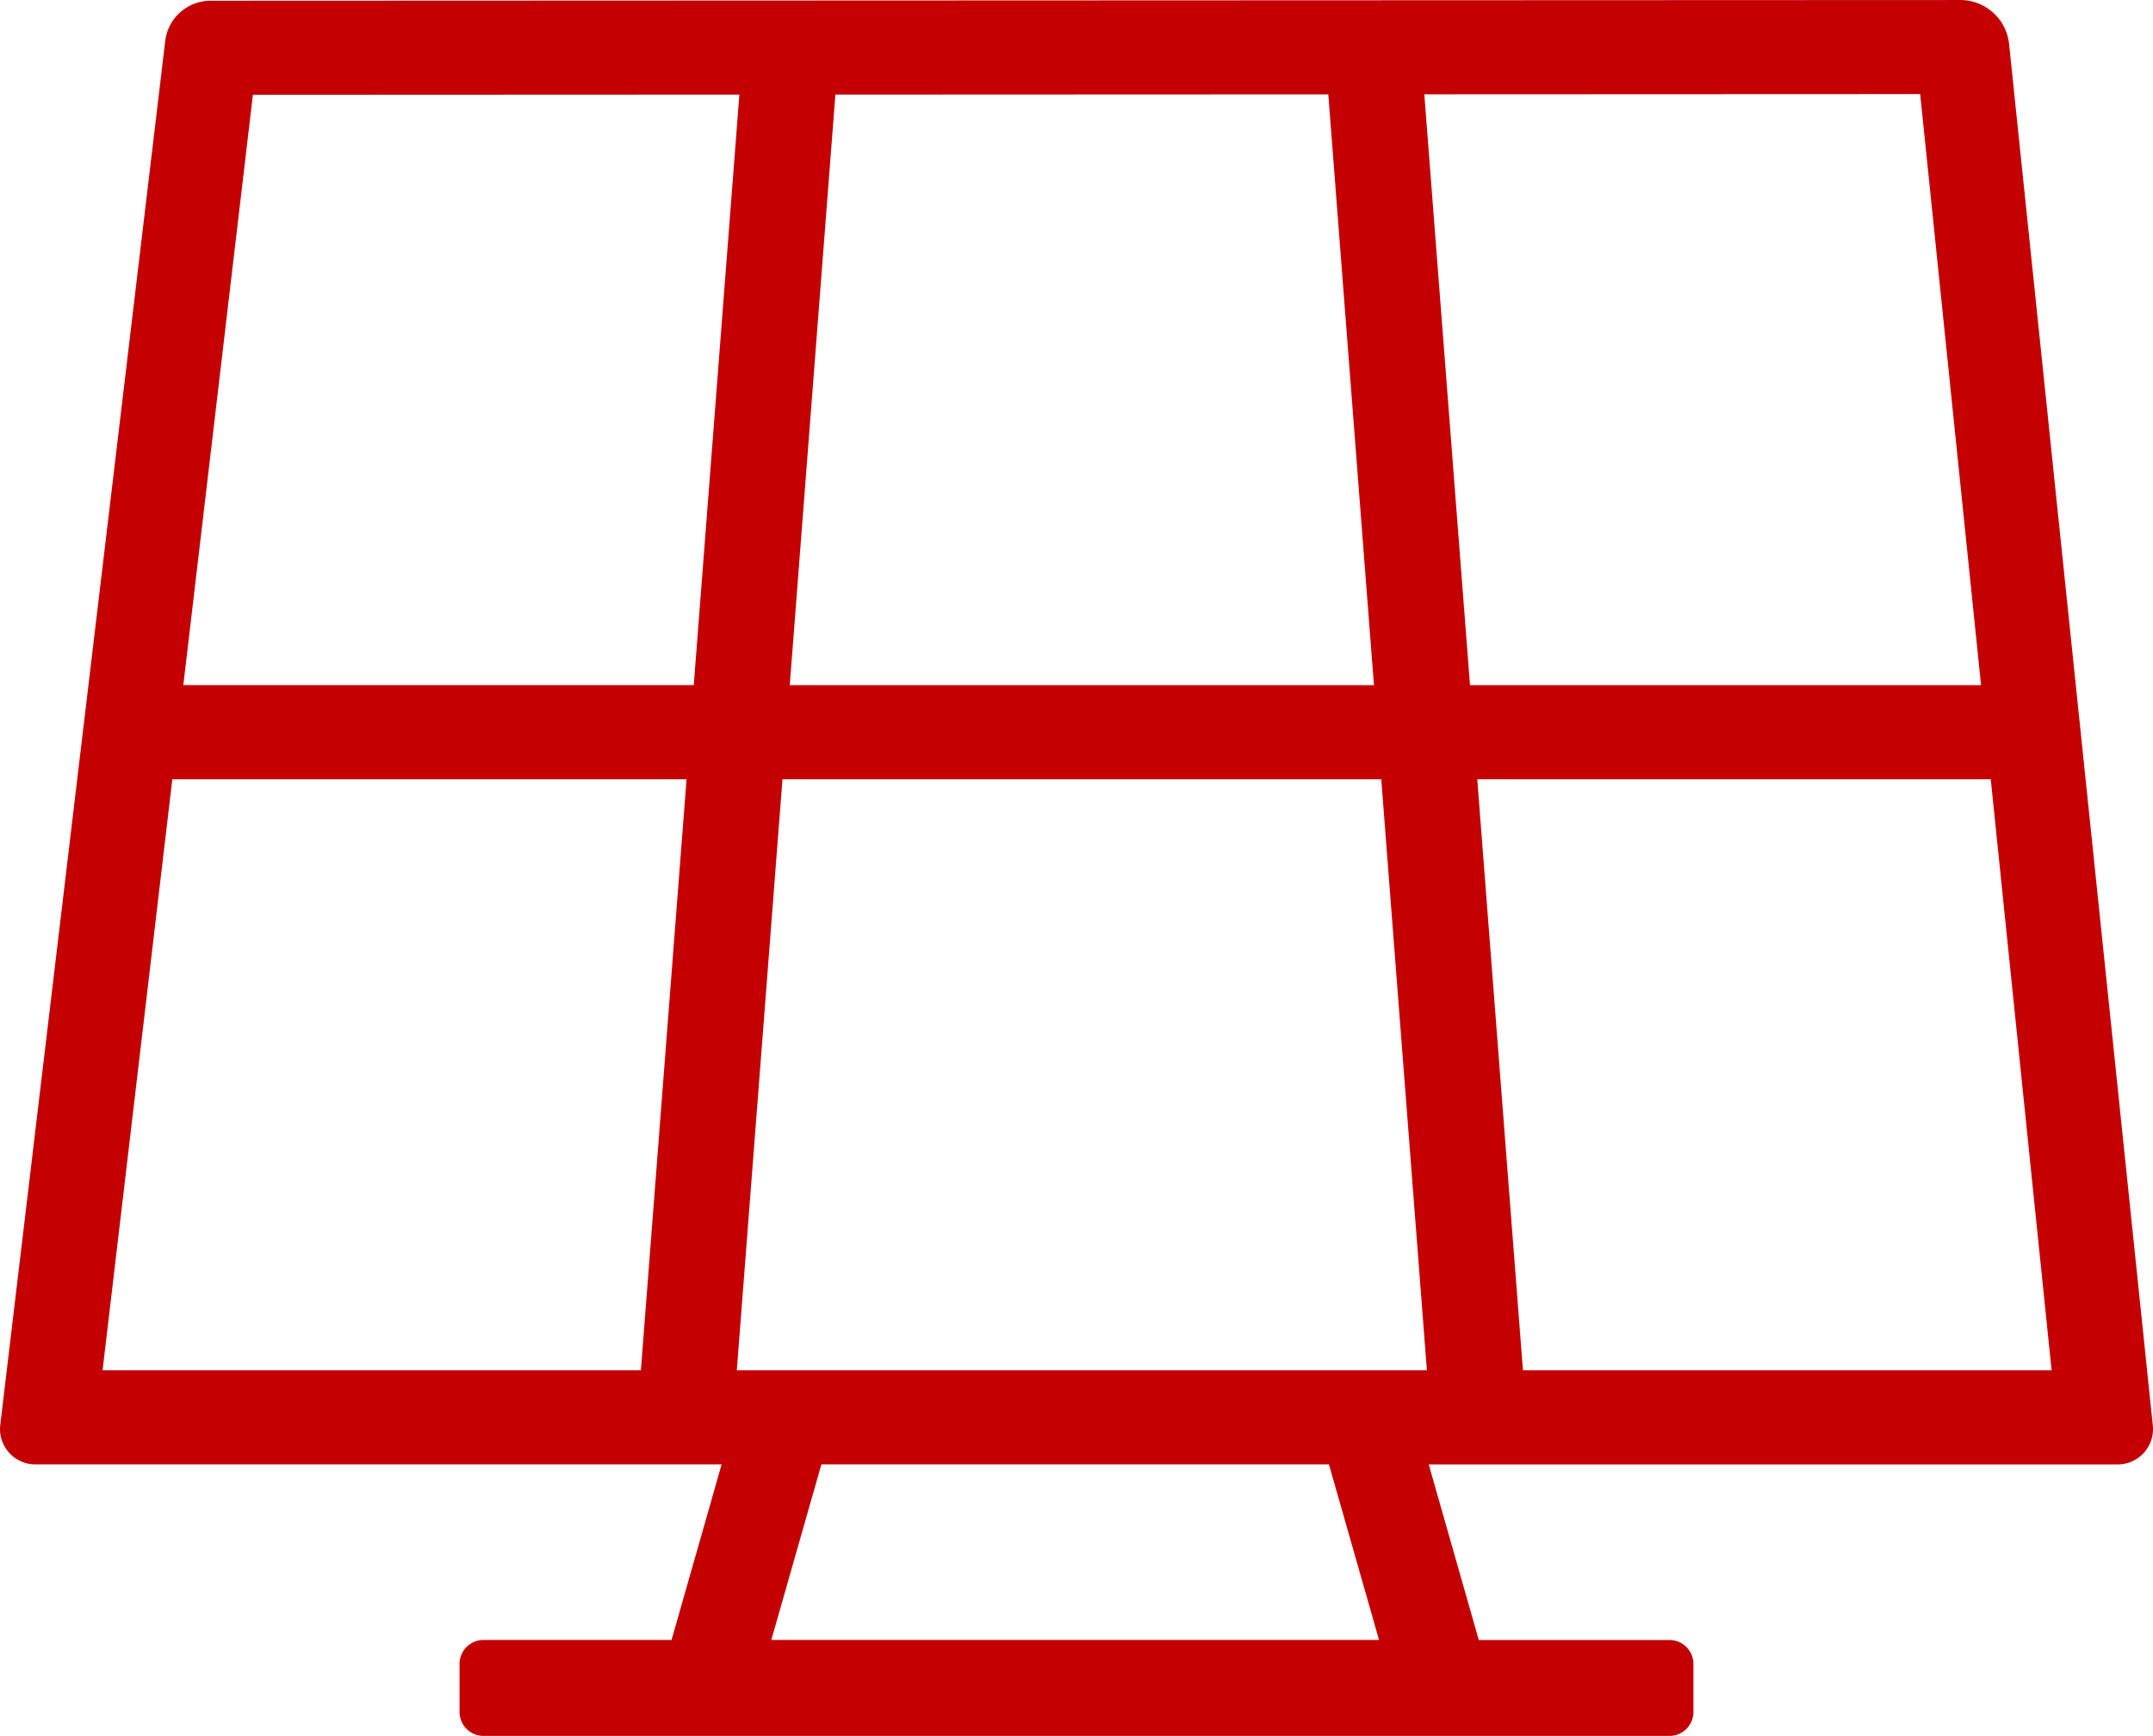
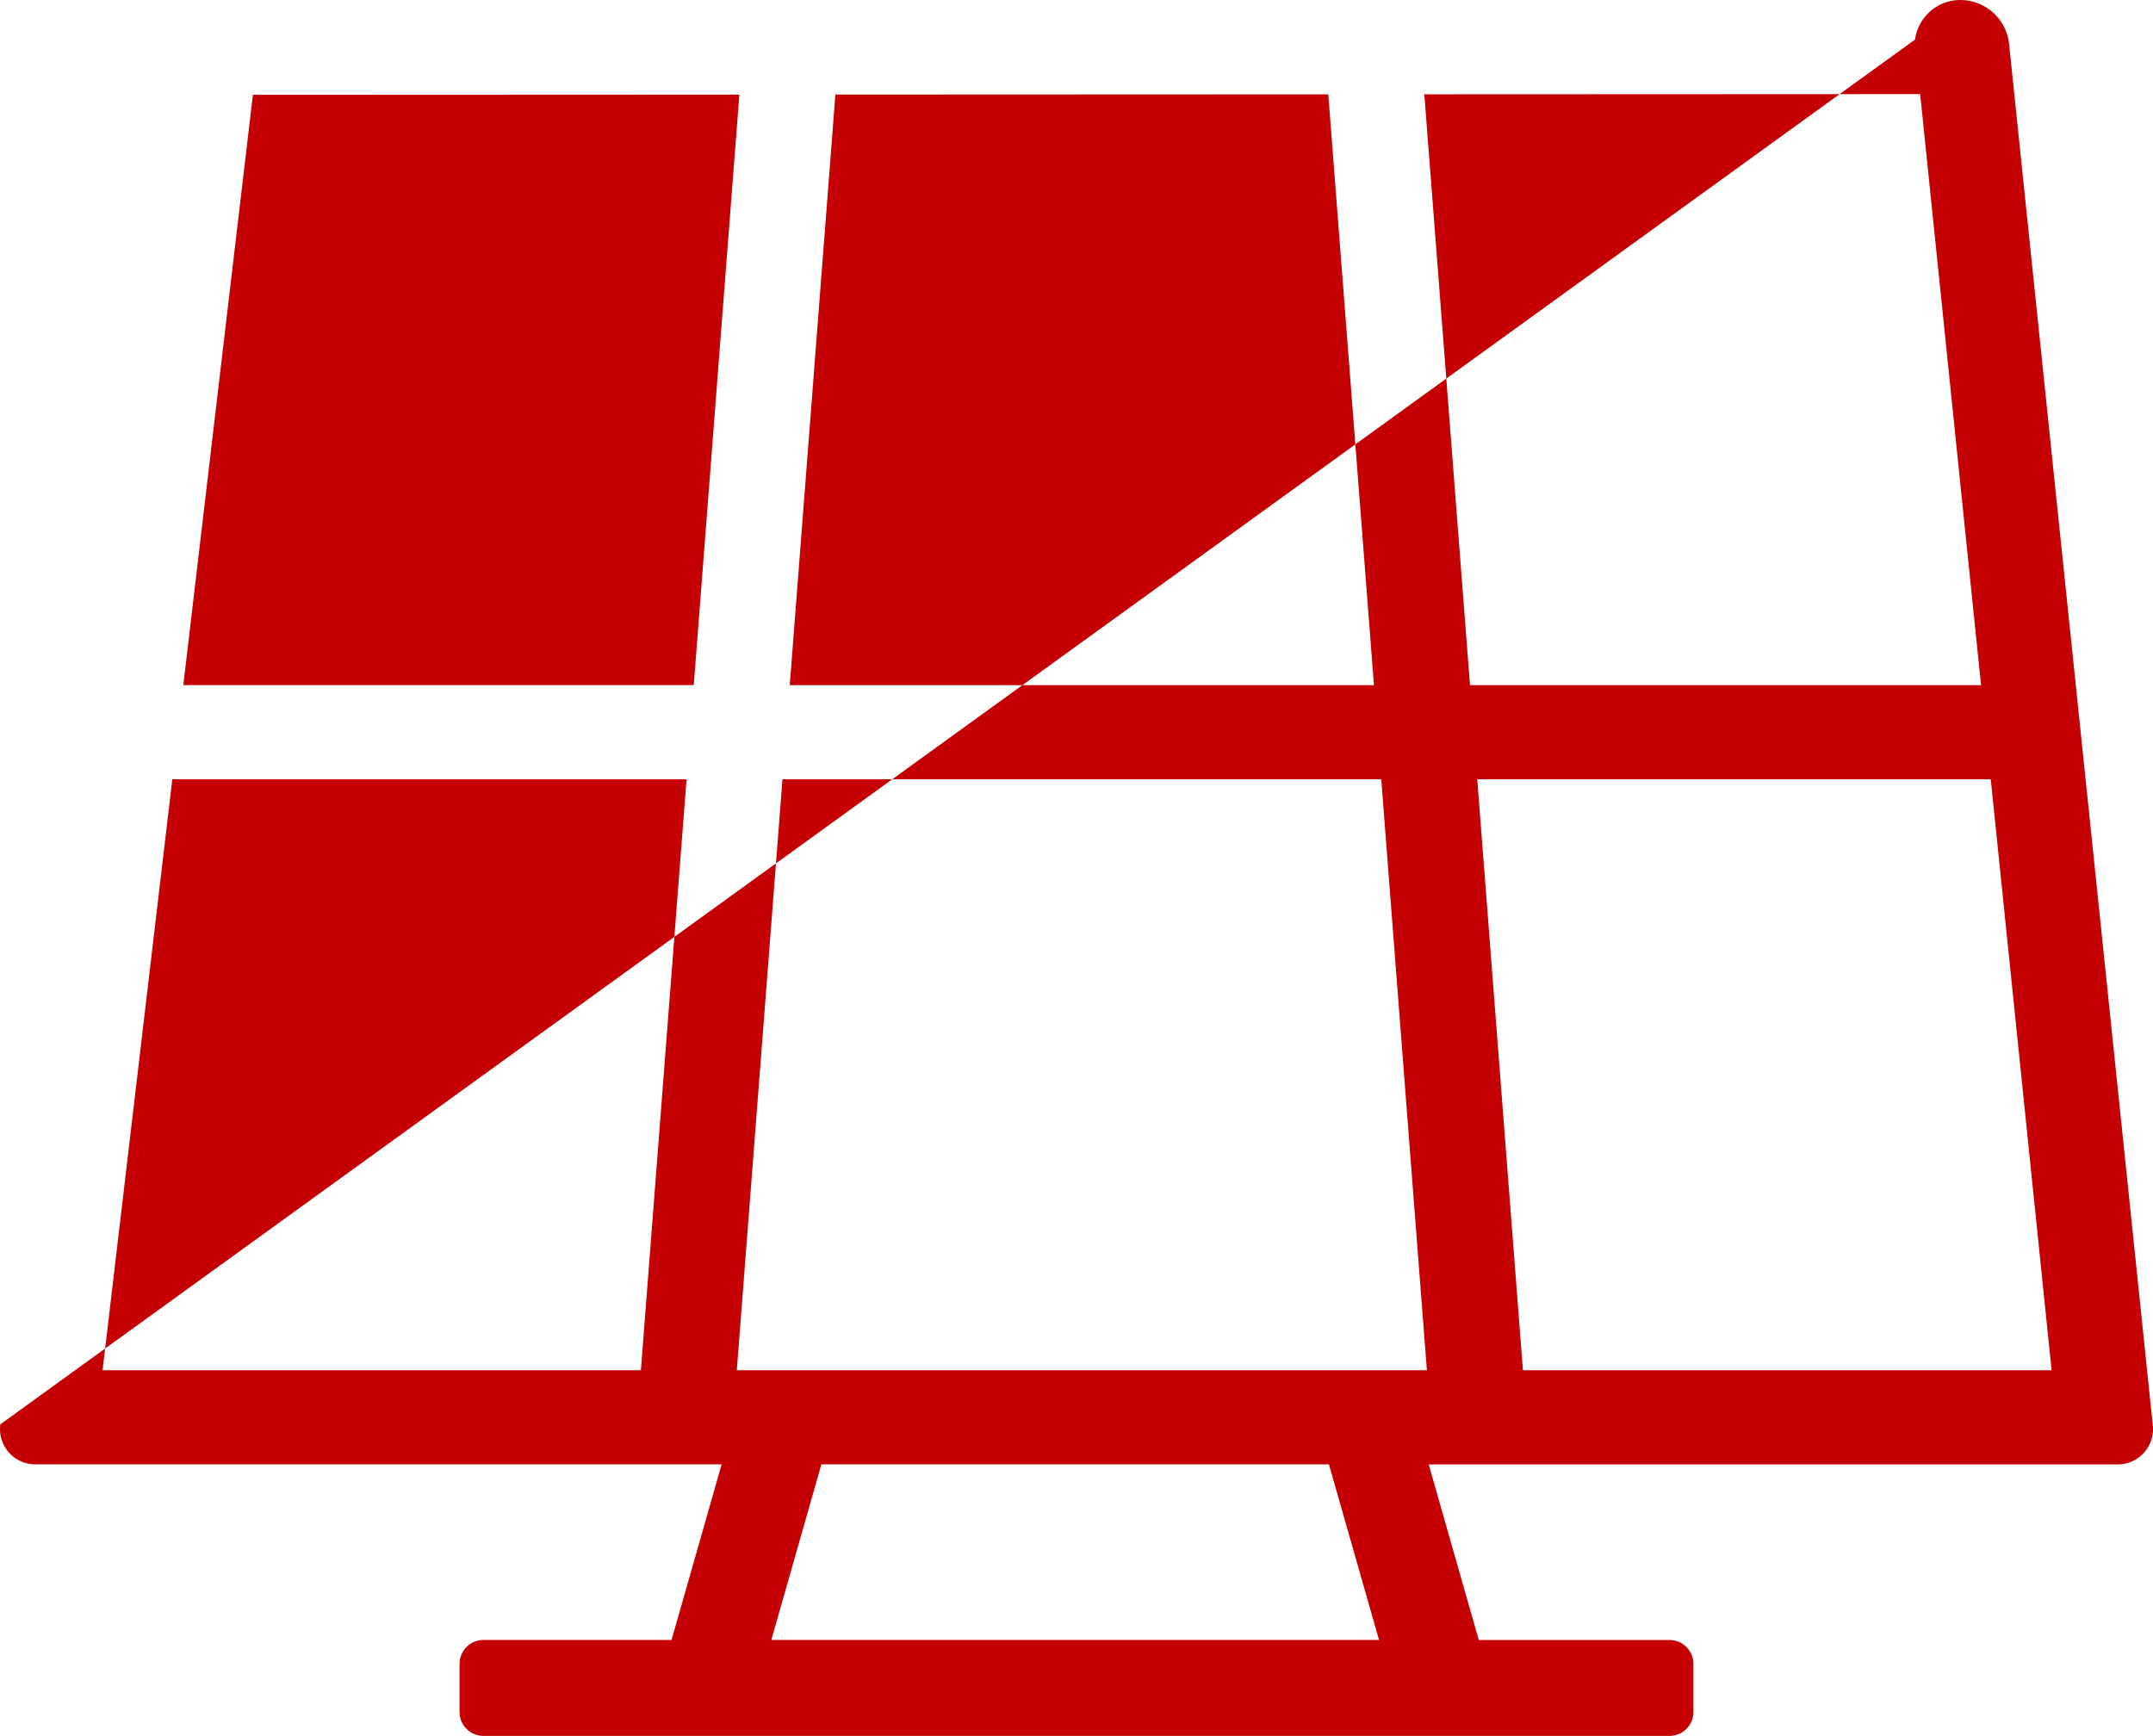
<svg xmlns="http://www.w3.org/2000/svg" width="90.855" height="73.261" viewBox="0 0 90.855 73.261">
-   <path id="Path_2273" data-name="Path 2273" d="M121.131,114.314l-6.066-58.308a2.07,2.07,0,0,0-2.057-1.828l-73.838.03a1.927,1.927,0,0,0-1.908,1.669L30.3,114.289a1.491,1.491,0,0,0,1.477,1.69H60.738l-2.113,7.411H50.687a1.008,1.008,0,0,0-1.008,1.008v2.032a1.008,1.008,0,0,0,1.008,1.008h50.052a1.008,1.008,0,0,0,1.008-1.008V124.4a1.008,1.008,0,0,0-1.008-1.008H92.69l-2.113-7.411H119.65A1.491,1.491,0,0,0,121.131,114.314Zm-7.246-31.222H92.319L90.391,58.157l20.925-.009Zm-50.272,0,1.926-24.924,20.8-.009,1.927,24.933Zm24.961,3.972L90.5,112.006H61.379l1.927-24.943ZM40.958,58.178l20.529-.009L59.562,83.091H38.022Zm-3.4,28.886h21.7l-1.927,24.943H34.615ZM88.48,123.389H62.835l2.113-7.411H86.366Zm6.073-11.383L92.625,87.064h21.669l2.568,24.943Z" transform="translate(-30.286 -54.177)" fill="#c40003" />
+   <path id="Path_2273" data-name="Path 2273" d="M121.131,114.314l-6.066-58.308a2.07,2.07,0,0,0-2.057-1.828a1.927,1.927,0,0,0-1.908,1.669L30.3,114.289a1.491,1.491,0,0,0,1.477,1.69H60.738l-2.113,7.411H50.687a1.008,1.008,0,0,0-1.008,1.008v2.032a1.008,1.008,0,0,0,1.008,1.008h50.052a1.008,1.008,0,0,0,1.008-1.008V124.4a1.008,1.008,0,0,0-1.008-1.008H92.69l-2.113-7.411H119.65A1.491,1.491,0,0,0,121.131,114.314Zm-7.246-31.222H92.319L90.391,58.157l20.925-.009Zm-50.272,0,1.926-24.924,20.8-.009,1.927,24.933Zm24.961,3.972L90.5,112.006H61.379l1.927-24.943ZM40.958,58.178l20.529-.009L59.562,83.091H38.022Zm-3.4,28.886h21.7l-1.927,24.943H34.615ZM88.48,123.389H62.835l2.113-7.411H86.366Zm6.073-11.383L92.625,87.064h21.669l2.568,24.943Z" transform="translate(-30.286 -54.177)" fill="#c40003" />
</svg>